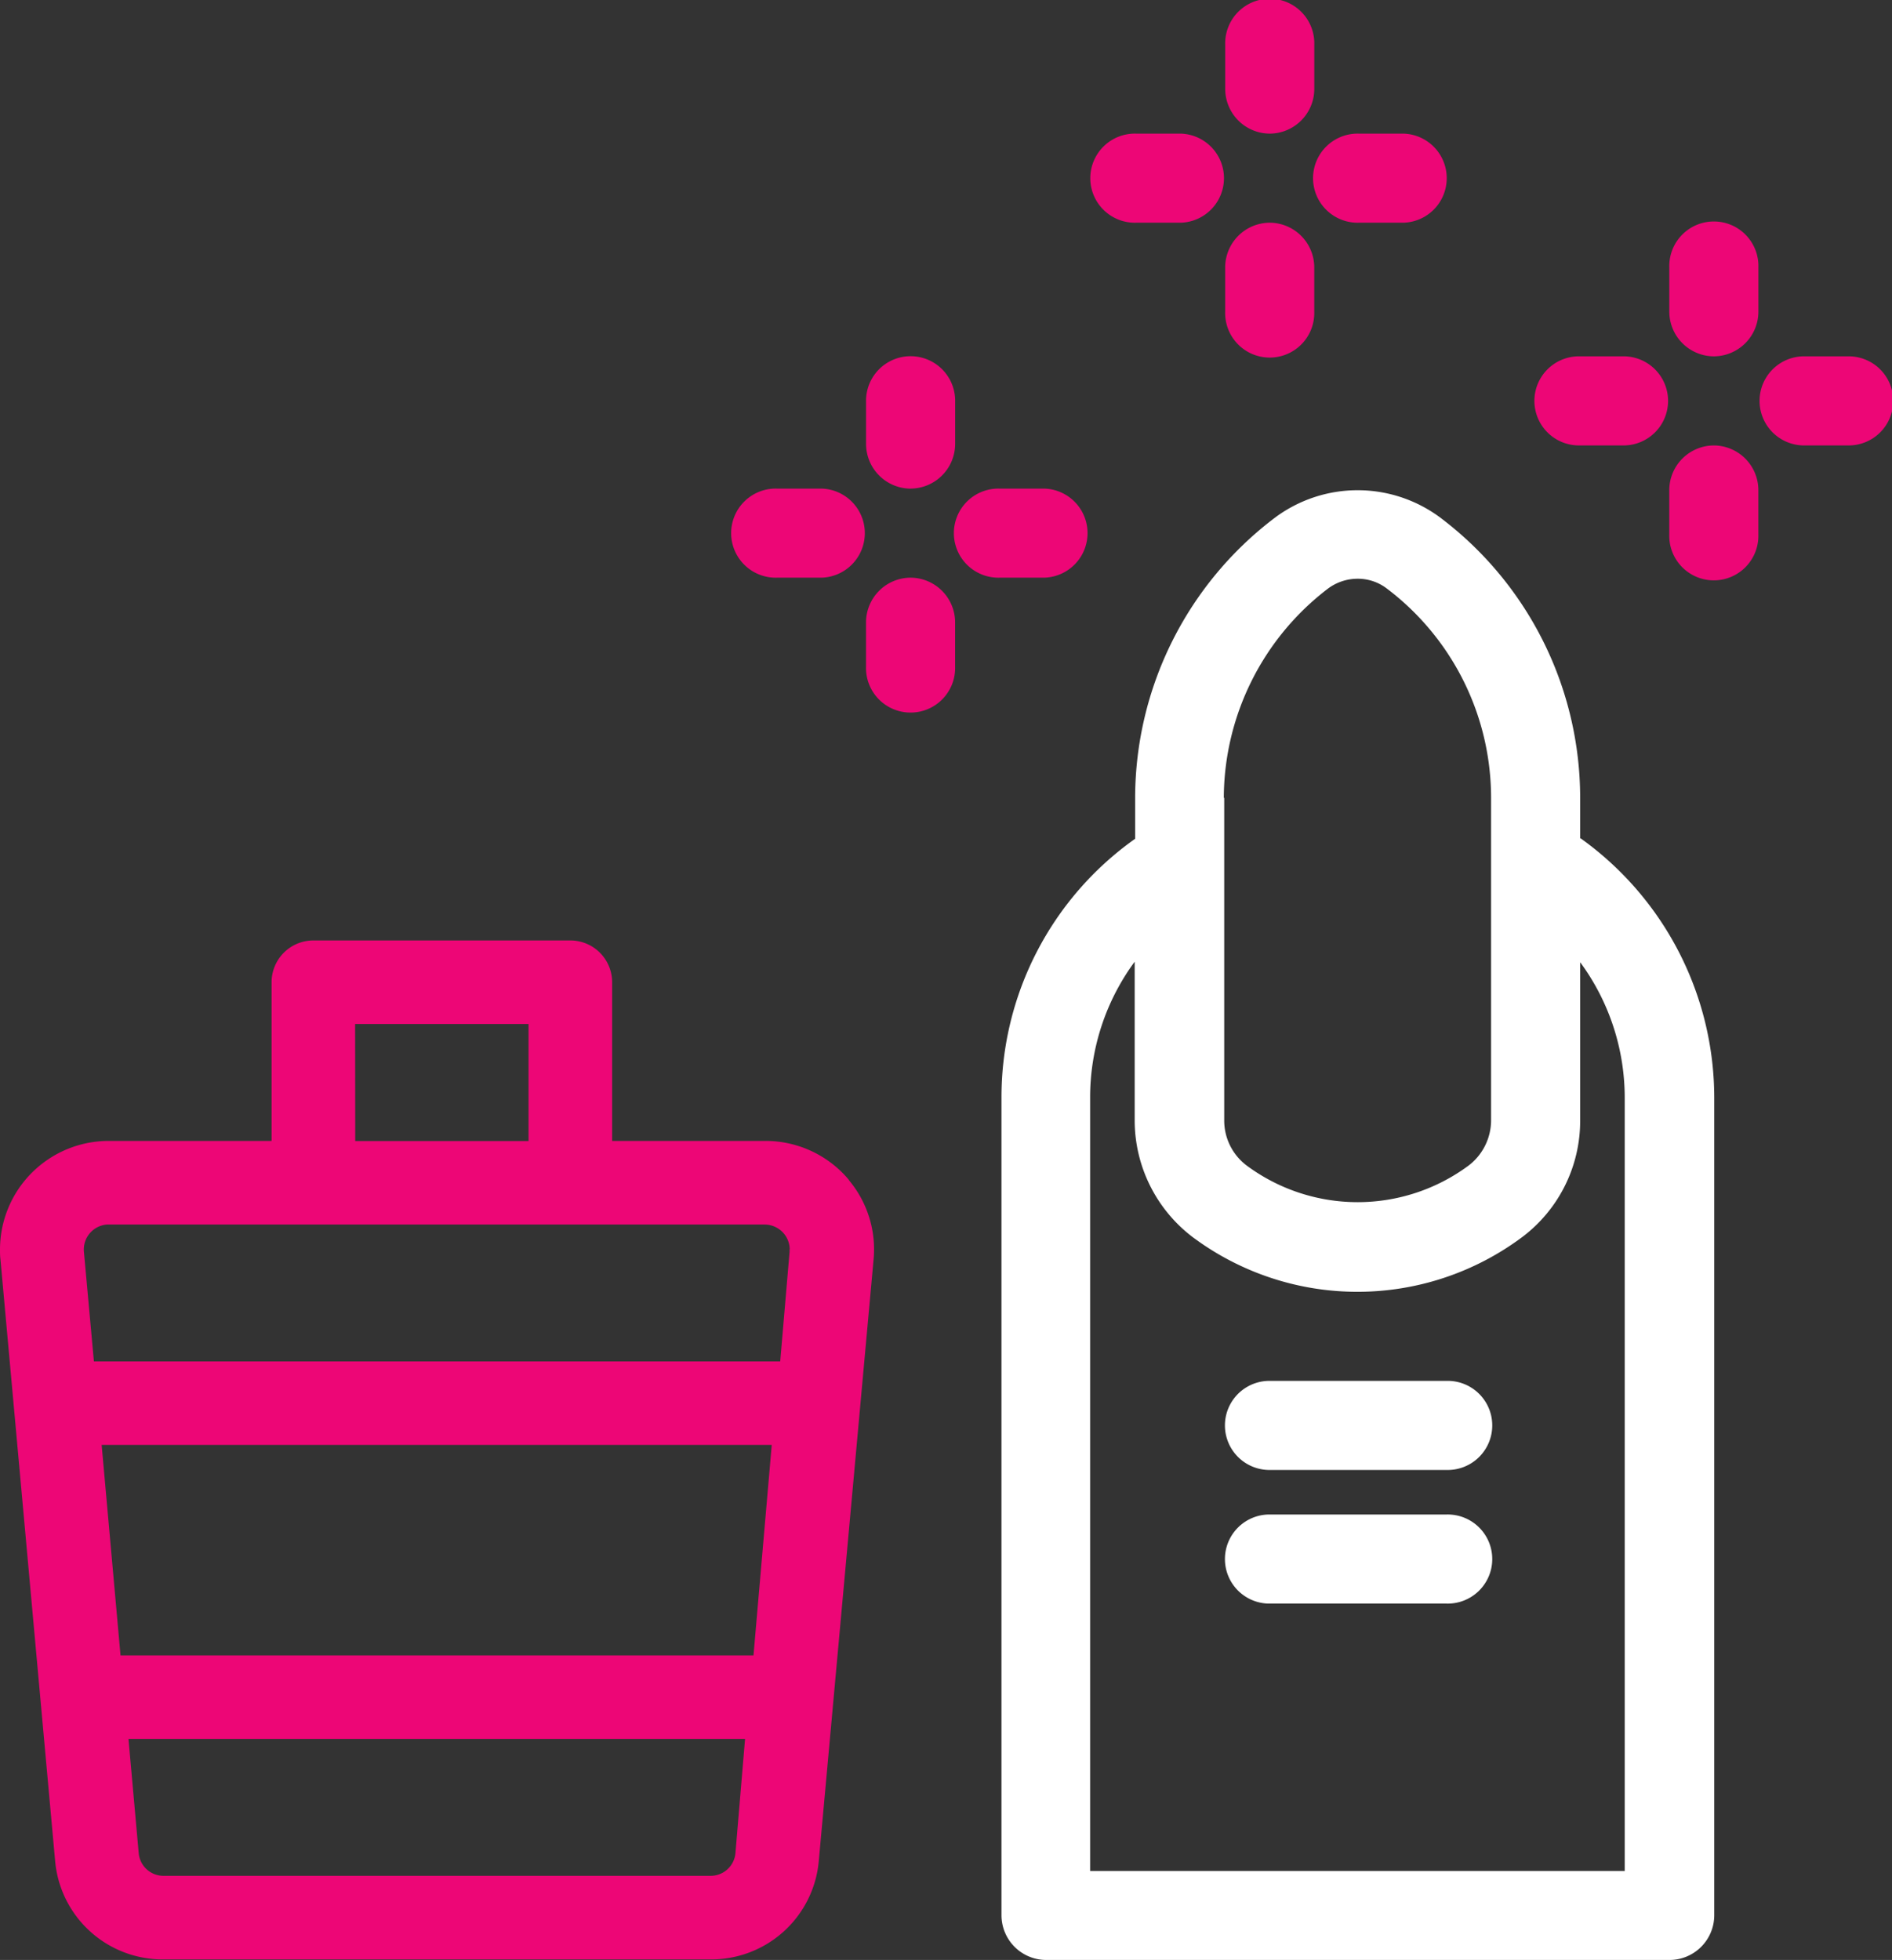
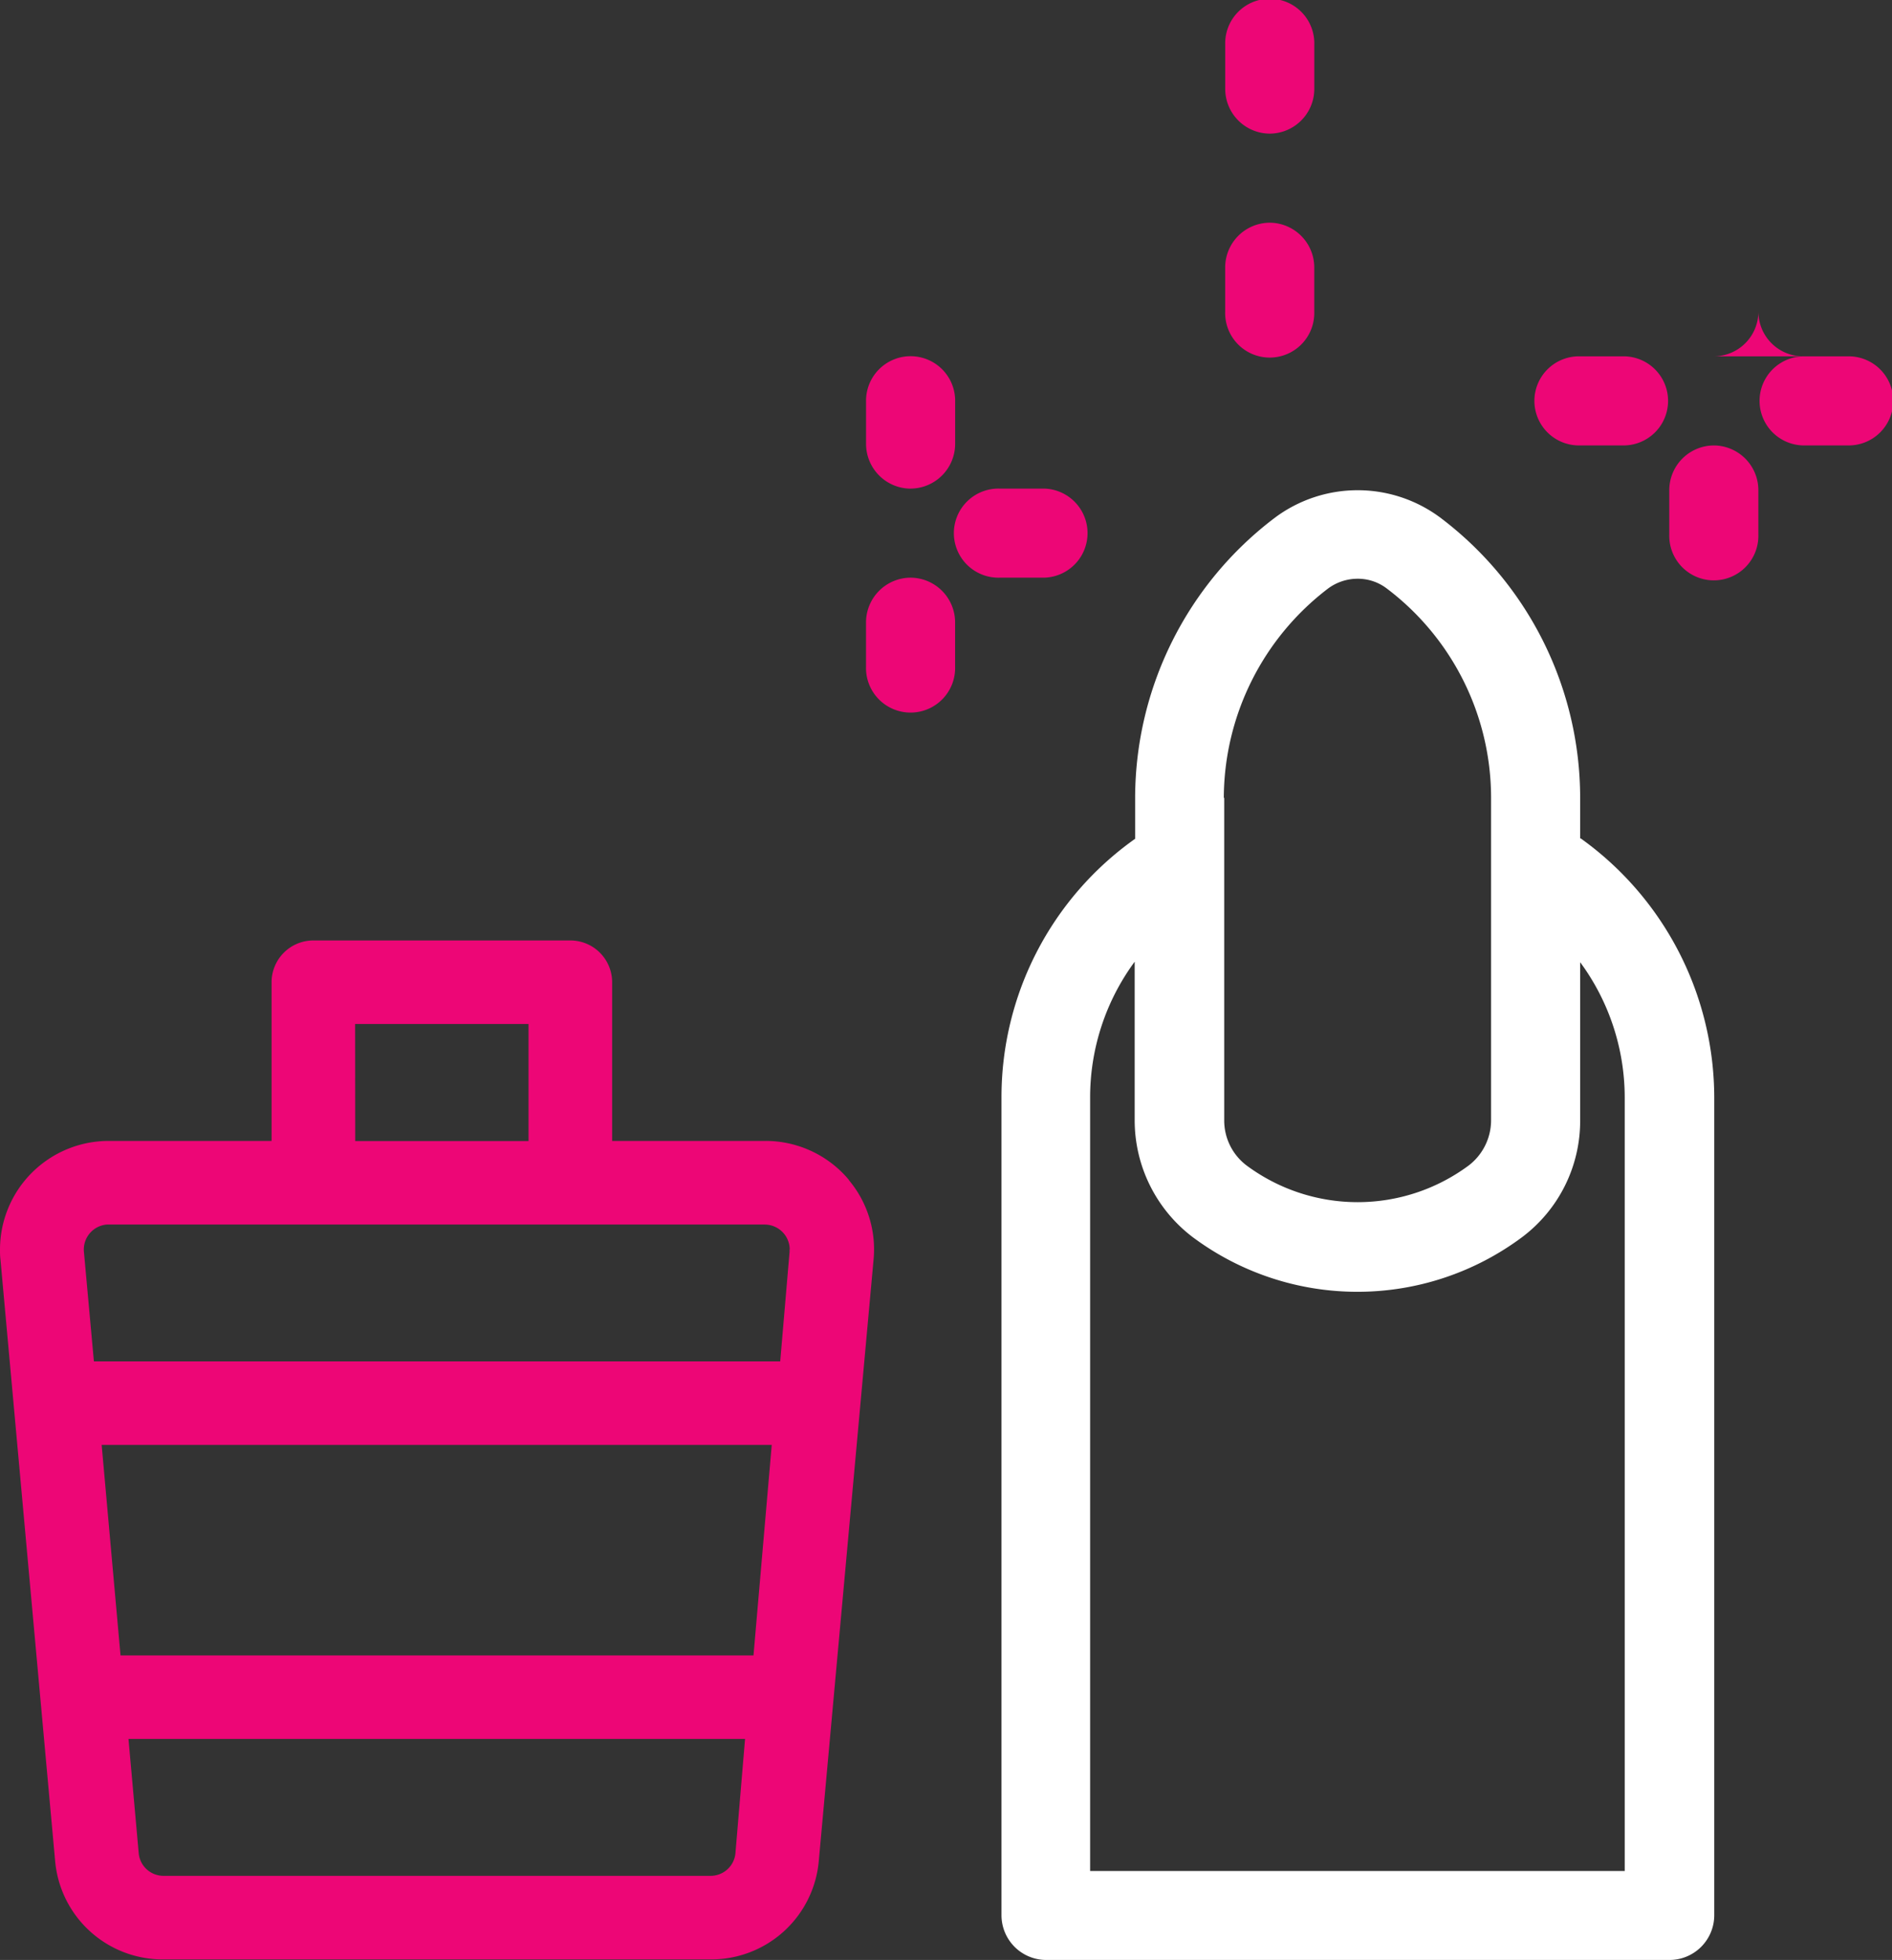
<svg xmlns="http://www.w3.org/2000/svg" id="Products-and-Services" width="54.945" height="56.922" viewBox="0 0 54.945 56.922">
  <rect x="0" y="0" width="54.945" height="56.922" fill="#333333" stroke="none" />
  <path id="Path_61" data-name="Path 61" d="M256.612,127.5V126.32a10.2,10.2,0,0,0-4.062-8.137,4.017,4.017,0,0,0-4.8,0,10.22,10.22,0,0,0-4.062,8.137v1.19a9.193,9.193,0,0,0-3.881,7.516v23.752a1.3,1.3,0,0,0,1.294,1.294h18.111a1.3,1.3,0,0,0,1.294-1.294V135.026a9.27,9.27,0,0,0-3.881-7.529Zm-10.349-1.177a7.678,7.678,0,0,1,3.027-6.08,1.44,1.44,0,0,1,.854-.285,1.384,1.384,0,0,1,.854.285,7.622,7.622,0,0,1,3.027,6.08v9.366a1.655,1.655,0,0,1-.647,1.307,5.414,5.414,0,0,1-6.456,0,1.636,1.636,0,0,1-.647-1.307V126.32Zm11.643,31.165H242.381V135.026a6.642,6.642,0,0,1,1.294-3.946V135.7a4.259,4.259,0,0,0,1.682,3.377,8,8,0,0,0,9.573,0,4.222,4.222,0,0,0,1.682-3.377v-4.605a6.632,6.632,0,0,1,1.294,3.933Z" transform="translate(-210.723 -103.15)" fill="#fff" />
-   <path id="Path_62" data-name="Path 62" d="M299.5,330.666h-5.175a1.294,1.294,0,0,0,0,2.587H299.5a1.294,1.294,0,1,0,0-2.587" transform="translate(-257.494 -290.562)" fill="#fff" />
-   <path id="Path_63" data-name="Path 63" d="M299.5,362.666h-5.175a1.294,1.294,0,0,0,0,2.587H299.5a1.294,1.294,0,1,0,0-2.587" transform="translate(-257.494 -318.681)" fill="#fff" />
  <g id="Group_25" data-name="Group 25" transform="translate(21.269)">
-     <path id="Path_64" data-name="Path 64" d="M400.994,57.214a1.3,1.3,0,0,0,1.294-1.294V54.627a1.294,1.294,0,1,0-2.587,0V55.92a1.3,1.3,0,0,0,1.294,1.294" transform="translate(-372.492 -46.865)" fill="#ed0676" />
+     <path id="Path_64" data-name="Path 64" d="M400.994,57.214a1.3,1.3,0,0,0,1.294-1.294V54.627V55.92a1.3,1.3,0,0,0,1.294,1.294" transform="translate(-372.492 -46.865)" fill="#ed0676" />
    <path id="Path_65" data-name="Path 65" d="M400.994,106.666a1.3,1.3,0,0,0-1.294,1.294v1.294a1.294,1.294,0,1,0,2.587,0V107.96a1.3,1.3,0,0,0-1.294-1.294" transform="translate(-372.492 -93.729)" fill="#ed0676" />
    <path id="Path_66" data-name="Path 66" d="M368.994,87.92h1.294a1.294,1.294,0,0,0,0-2.587h-1.294a1.294,1.294,0,1,0,0,2.587" transform="translate(-344.373 -74.984)" fill="#ed0676" />
    <path id="Path_67" data-name="Path 67" d="M423.621,85.333h-1.294a1.294,1.294,0,0,0,0,2.587h1.294a1.294,1.294,0,1,0,0-2.587" transform="translate(-391.239 -74.984)" fill="#ed0676" />
    <path id="Path_68" data-name="Path 68" d="M294.661,3.881a1.3,1.3,0,0,0,1.294-1.294V1.294a1.294,1.294,0,1,0-2.587,0V2.587a1.3,1.3,0,0,0,1.294,1.294" transform="translate(-279.056)" fill="#ed0676" />
    <path id="Path_69" data-name="Path 69" d="M294.661,53.333a1.3,1.3,0,0,0-1.294,1.294V55.92a1.294,1.294,0,1,0,2.587,0V54.627a1.3,1.3,0,0,0-1.294-1.294" transform="translate(-279.056 -46.865)" fill="#ed0676" />
-     <path id="Path_70" data-name="Path 70" d="M262.661,34.587h1.294a1.294,1.294,0,0,0,0-2.587h-1.294a1.294,1.294,0,1,0,0,2.587" transform="translate(-250.937 -28.119)" fill="#ed0676" />
-     <path id="Path_71" data-name="Path 71" d="M315.994,34.587h1.294a1.294,1.294,0,0,0,0-2.587h-1.294a1.294,1.294,0,1,0,0,2.587" transform="translate(-297.801 -28.119)" fill="#ed0676" />
    <path id="Path_72" data-name="Path 72" d="M208.661,88.881a1.3,1.3,0,0,0,1.294-1.294V86.294a1.294,1.294,0,0,0-2.587,0v1.294a1.3,1.3,0,0,0,1.294,1.294" transform="translate(-203.486 -74.691)" fill="#ed0676" />
    <path id="Path_73" data-name="Path 73" d="M208.661,138.333a1.3,1.3,0,0,0-1.294,1.294v1.294a1.294,1.294,0,1,0,2.587,0v-1.294a1.3,1.3,0,0,0-1.294-1.294" transform="translate(-203.486 -121.556)" fill="#ed0676" />
-     <path id="Path_74" data-name="Path 74" d="M176.661,119.587h1.294a1.294,1.294,0,0,0,0-2.587h-1.294a1.294,1.294,0,1,0,0,2.587" transform="translate(-175.367 -102.81)" fill="#ed0676" />
    <path id="Path_75" data-name="Path 75" d="M229.994,119.587h1.294a1.294,1.294,0,0,0,0-2.587h-1.294a1.294,1.294,0,1,0,0,2.587" transform="translate(-222.232 -102.81)" fill="#ed0676" />
  </g>
  <path id="Path_76" data-name="Path 76" d="M24.654,232.154a3.155,3.155,0,0,0-2.454-1.133H17.777v-4.609a1.214,1.214,0,0,0-1.213-1.213H9.1a1.214,1.214,0,0,0-1.213,1.213v4.609H3.153A3.157,3.157,0,0,0,0,234.161c0,.1,0,.2.013.3L1.6,251.922a3.135,3.135,0,0,0,3.139,2.87h15.9a3.135,3.135,0,0,0,3.14-2.869l1.591-17.465a3.132,3.132,0,0,0-.719-2.3M3.731,248.388H21.637l-.279,3.316a.724.724,0,0,1-.725.661H4.752a.723.723,0,0,1-.724-.662ZM3.5,245.963l-.548-6.113H22.412l-.53,6.113Zm6.813-18.338h5.036v3.4H10.316Zm12.617,6.546c0,.023,0,.046,0,.07l-.272,3.184H2.727l-.29-3.185a.728.728,0,0,1,.66-.79c.023,0,.045,0,.069,0h19.04a.729.729,0,0,1,.728.725" transform="translate(0 -197.886)" fill="#ed0676" />
</svg>